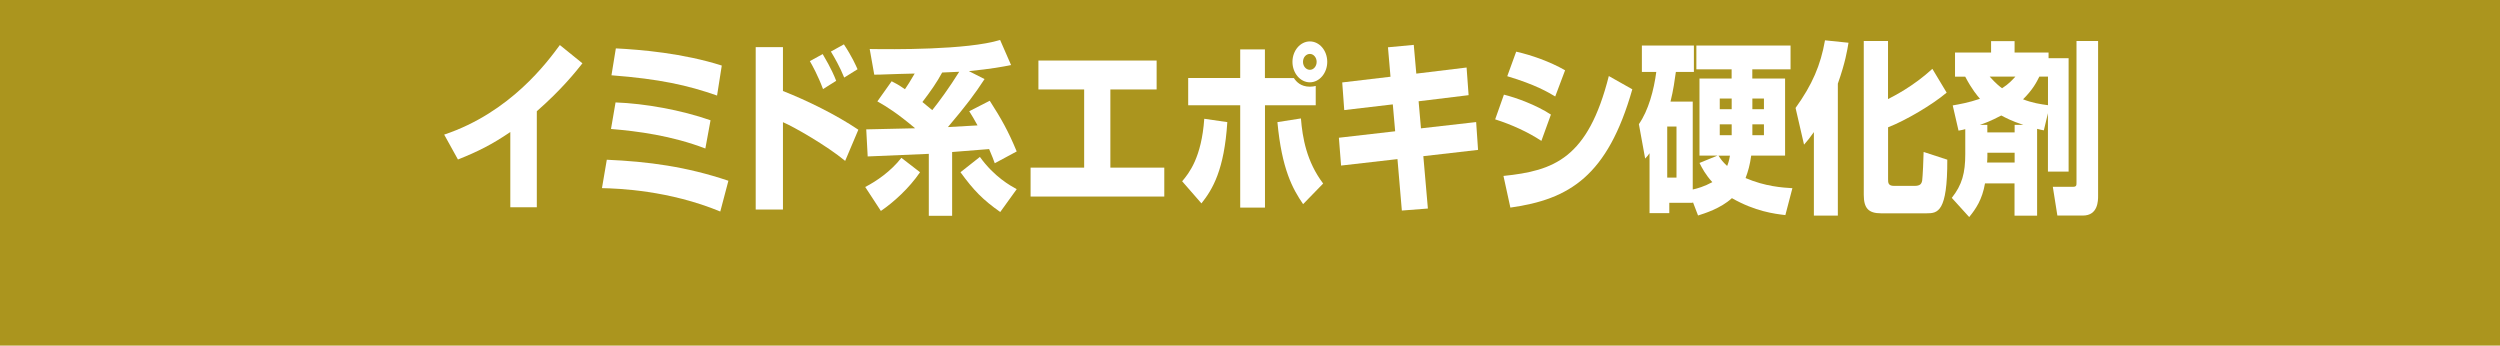
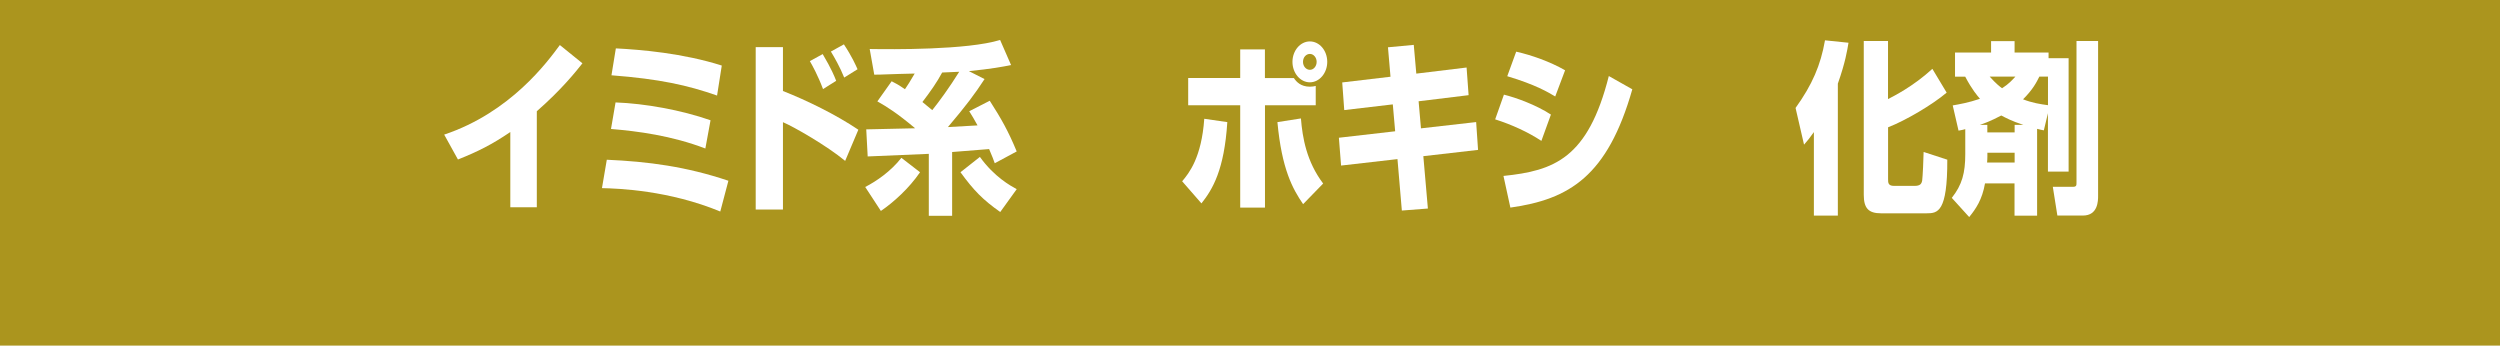
<svg xmlns="http://www.w3.org/2000/svg" id="_レイヤー_2" data-name="レイヤー 2" viewBox="0 0 434 60">
  <defs>
    <style>
      .cls-1 {
        fill: #fff;
      }

      .cls-2 {
        fill: #ab951e;
      }
    </style>
  </defs>
  <g id="_ロゴ_タイトル" data-name="ロゴ　タイトル">
    <g>
      <rect class="cls-2" width="434" height="60" />
      <path class="cls-1" d="M93.19,35.98h-4.6v-13.06c-3.21,2.18-5.63,3.39-9.09,4.77l-2.39-4.32c11.54-3.87,17.93-12.64,20.08-15.55l3.92,3.17c-1.06,1.34-3.56,4.51-7.92,8.32v16.67Z" />
      <path class="cls-1" d="M125.04,36.72c-8.9-3.68-17.66-4-20.54-4.06l.84-4.93c7.21.32,13.77,1.18,21.11,3.65l-1.41,5.34ZM122.45,25.78c-5.85-2.24-11.78-3.01-16.38-3.39l.79-4.61c5.12.19,11.37,1.31,16.49,3.1l-.9,4.9ZM124.49,16.59c-5.09-1.79-9.98-2.88-18.34-3.52l.76-4.67c4.33.22,11.64.83,18.39,2.98l-.82,5.22Z" />
      <path class="cls-1" d="M135.92,8.18v7.62c4.08,1.6,9.14,4.06,13.09,6.72l-2.29,5.41c-3.16-2.62-8.9-5.92-10.8-6.72v15.17h-4.73V8.18h4.73ZM142.88,15.47c-.9-2.4-1.9-4.19-2.29-4.86l2.23-1.22c1.52,2.56,2.07,3.94,2.34,4.64l-2.29,1.44ZM146.55,13.46c-.71-1.79-1.74-3.58-2.31-4.51l2.26-1.25c1.42,2.14,2.07,3.65,2.37,4.32l-2.31,1.44Z" />
      <path class="cls-1" d="M159.72,29.9c-1.93,2.82-4.6,5.22-6.8,6.72l-2.72-4.16c1.93-.99,4.46-2.72,6.28-5.06l3.24,2.5ZM170.93,13.71c-1.71,2.62-3.18,4.58-6.37,8.35l5.14-.29c-.6-1.09-.9-1.6-1.44-2.46l3.56-1.82c1.99,3.1,3.21,5.25,4.68,8.8l-3.81,2.05c-.27-.74-.38-1.06-.98-2.46l-6.42.51v11.07h-4.05v-10.75c-1.5.06-8.92.38-10.61.45l-.25-4.7s7.56-.16,8.49-.19c-3.18-2.66-4.82-3.68-6.56-4.67l2.48-3.49c.68.35,1.09.54,2.31,1.38.44-.64.92-1.38,1.69-2.72-.76,0-4.6.13-5.44.16-.52.03-.9.03-1.58.03l-.79-4.45c3.81.06,16.92.19,22.64-1.57l1.9,4.35c-1.36.29-3.45.67-7.32,1.06l2.72,1.38ZM166.52,12.46c-.57.03-1.33.06-2.96.13-.95,1.76-2.01,3.26-3.43,5.12.68.54,1.17.96,1.71,1.41,1.2-1.5,2.96-3.9,4.68-6.66ZM173.65,36.81c-3.05-2.14-4.63-3.78-6.91-6.91l3.37-2.66c2.48,3.46,5.33,5.02,6.39,5.6l-2.86,3.97Z" />
-       <path class="cls-1" d="M200.79,10.51v5.02h-8.03v13.57h9.36v5.02h-23.21v-5.02h9.3v-13.57h-7.94v-5.02h20.51Z" />
      <path class="cls-1" d="M205.22,31.47c1.2-1.41,3.37-4.13,3.84-10.85l4,.58c-.52,8.26-2.53,11.65-4.49,14.11l-3.35-3.84ZM219.59,8.59v4.96h5.03c.41.64,1.2,1.5,2.78,1.5.41,0,.71-.06,1.01-.13v3.36h-8.81v17.76h-4.3v-17.76h-9.03v-4.74h9.03v-4.96h4.3ZM225.84,20.56c.27,3.36.98,7.49,3.86,11.3l-3.48,3.58c-1.82-2.66-3.7-6.05-4.46-14.24l4.08-.64ZM230.41,10.74c0,1.95-1.36,3.55-3.02,3.55s-3.02-1.6-3.02-3.55,1.36-3.55,3.02-3.55,3.02,1.57,3.02,3.55ZM226.2,10.74c0,.77.54,1.38,1.2,1.38s1.17-.64,1.17-1.38-.52-1.38-1.17-1.38-1.2.58-1.2,1.38Z" />
      <path class="cls-1" d="M240.94,8.21l4.49-.42.44,4.99,8.73-1.06.35,4.8-8.68,1.06.41,4.7,9.58-1.09.33,4.83-9.5,1.09.79,9.09-4.52.35-.76-8.93-9.79,1.12-.38-4.83,9.77-1.12-.41-4.67-8.43.99-.35-4.8,8.38-.99-.44-5.12Z" />
      <path class="cls-1" d="M267.59,24.46c-2.34-1.54-5.14-2.82-8.03-3.74l1.52-4.29c2.07.51,5.55,1.76,8.16,3.46l-1.66,4.58ZM261.01,30.54c8.76-.9,14.66-3.01,18.28-17.34l4.08,2.3c-4.3,15.1-10.94,19.1-21.17,20.54l-1.2-5.5ZM269.99,16.75c-1.17-.7-3.4-2.05-8.33-3.52l1.55-4.26c2.61.58,5.88,1.73,8.49,3.23l-1.71,4.54Z" />
-       <path class="cls-1" d="M293.87,34.99v.22h-4.08v1.79h-3.43v-10.4c-.27.38-.33.48-.76.93l-1.09-5.98c1.66-2.37,2.61-5.92,3.02-9.06h-2.5v-4.58h9.03v4.58h-3.13c-.19,1.38-.44,3.2-.93,5.15h3.86v15.26c.82-.19,1.99-.51,3.4-1.28-1.22-1.34-1.77-2.43-2.23-3.33l3.13-1.28h-3.13v-13.37h5.58v-1.6h-6.12v-4.13h16.35v4.13h-6.64v1.6h5.69v13.37h-5.88c-.22,1.6-.54,2.75-.98,3.9,3.43,1.47,6.42,1.66,8.13,1.76l-1.22,4.67c-1.9-.22-5.25-.64-9.28-2.94-1.99,1.82-4.79,2.66-5.88,3.01l-.93-2.43ZM289.43,21.97v8.86h1.61v-8.86h-1.61ZM298.33,27.02c.49.74.68,1.02,1.5,1.79.14-.32.33-.83.49-1.79h-1.99ZM300.62,17.1h-2.07v1.86h2.07v-1.86ZM300.62,21.58h-2.07v1.89h2.07v-1.89ZM304.21,18.96h2.01v-1.86h-2.01v1.86ZM304.21,23.47h2.01v-1.89h-2.01v1.89Z" />
      <path class="cls-1" d="M314.89,22.93c-.76,1.09-1.09,1.47-1.71,2.18l-1.47-6.37c2.91-4.06,4.35-7.42,5.11-11.74l4.08.42c-.22,1.31-.54,3.39-1.85,7.1v22.91h-4.16v-14.49ZM327.76,7.12v10.08c.98-.51,4.35-2.18,7.7-5.25l2.48,4.13c-2.5,2.11-7.05,4.8-10.17,6.02v8.99c0,.61,0,1.18,1.03,1.18h3.56c.98,0,1.22-.35,1.33-.93.08-.51.25-4,.25-4.96l4.11,1.34c.03,9.12-1.66,9.31-3.59,9.31h-7.92c-2.18,0-2.99-.9-2.99-3.2V7.12h4.22Z" />
      <path class="cls-1" d="M344.6,31.82c-.49,2.85-1.6,4.45-2.75,5.86l-3.02-3.33c1.8-2.27,2.34-4.35,2.34-7.58v-4.35c-.3.1-.49.13-1.17.26l-1.01-4.38c1.09-.19,2.78-.48,4.73-1.15-.41-.48-1.39-1.6-2.56-3.84h-1.77v-4.19h6.26v-1.98h4.08v1.98h5.9v.99h3.48v19.68h-3.59v-10.14l-.71,2.98c-.3-.06-.84-.16-1.17-.26v15.07h-3.92v-5.6h-5.14ZM349.74,22.99v-1.31h1.52c-2.07-.67-3.1-1.25-3.84-1.63-1.88.99-2.97,1.38-3.73,1.63h1.31v1.31h4.73ZM349.74,28.21v-1.7h-4.73v.61c0,.45-.03.8-.05,1.09h4.79ZM345.41,13.3c1.09,1.22,1.82,1.79,2.15,2.02,1.2-.77,1.74-1.41,2.31-2.02h-4.46ZM355.53,13.3h-1.5c-.49.99-1.12,2.24-2.83,3.94,1.55.61,3.07.86,4.33,1.02v-4.96ZM360.48,7.12h3.75v26.88c0,.83,0,3.42-2.64,3.42h-4.43l-.79-4.99h3.51c.6,0,.6-.29.6-.7V7.12Z" />
    </g>
  </g>
</svg>